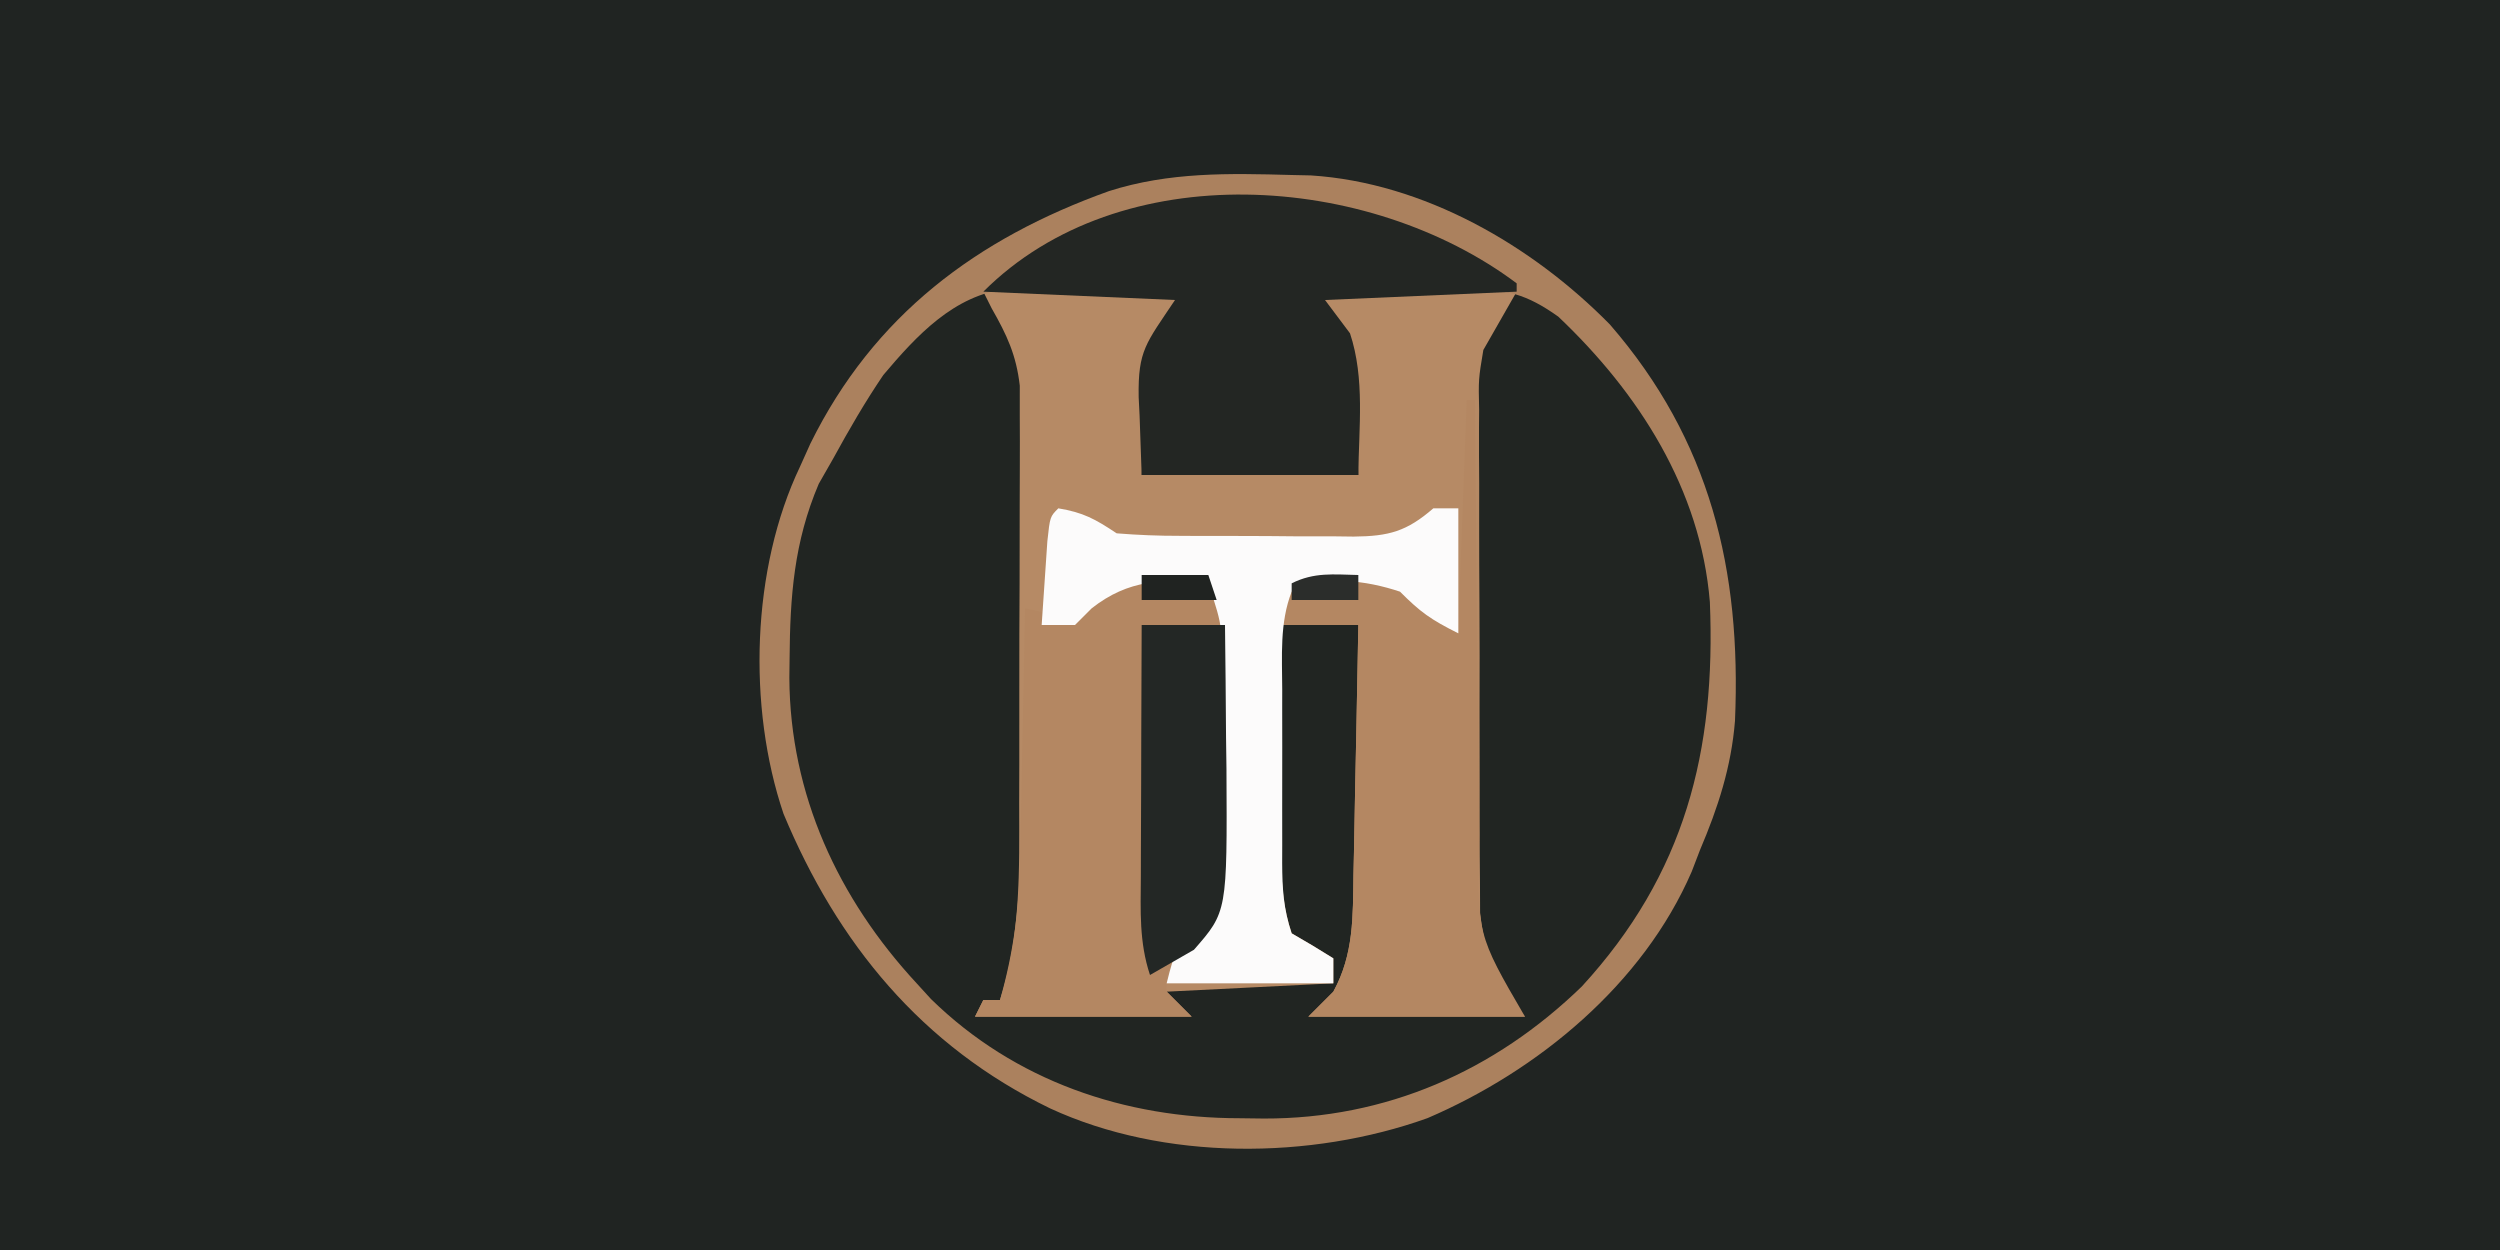
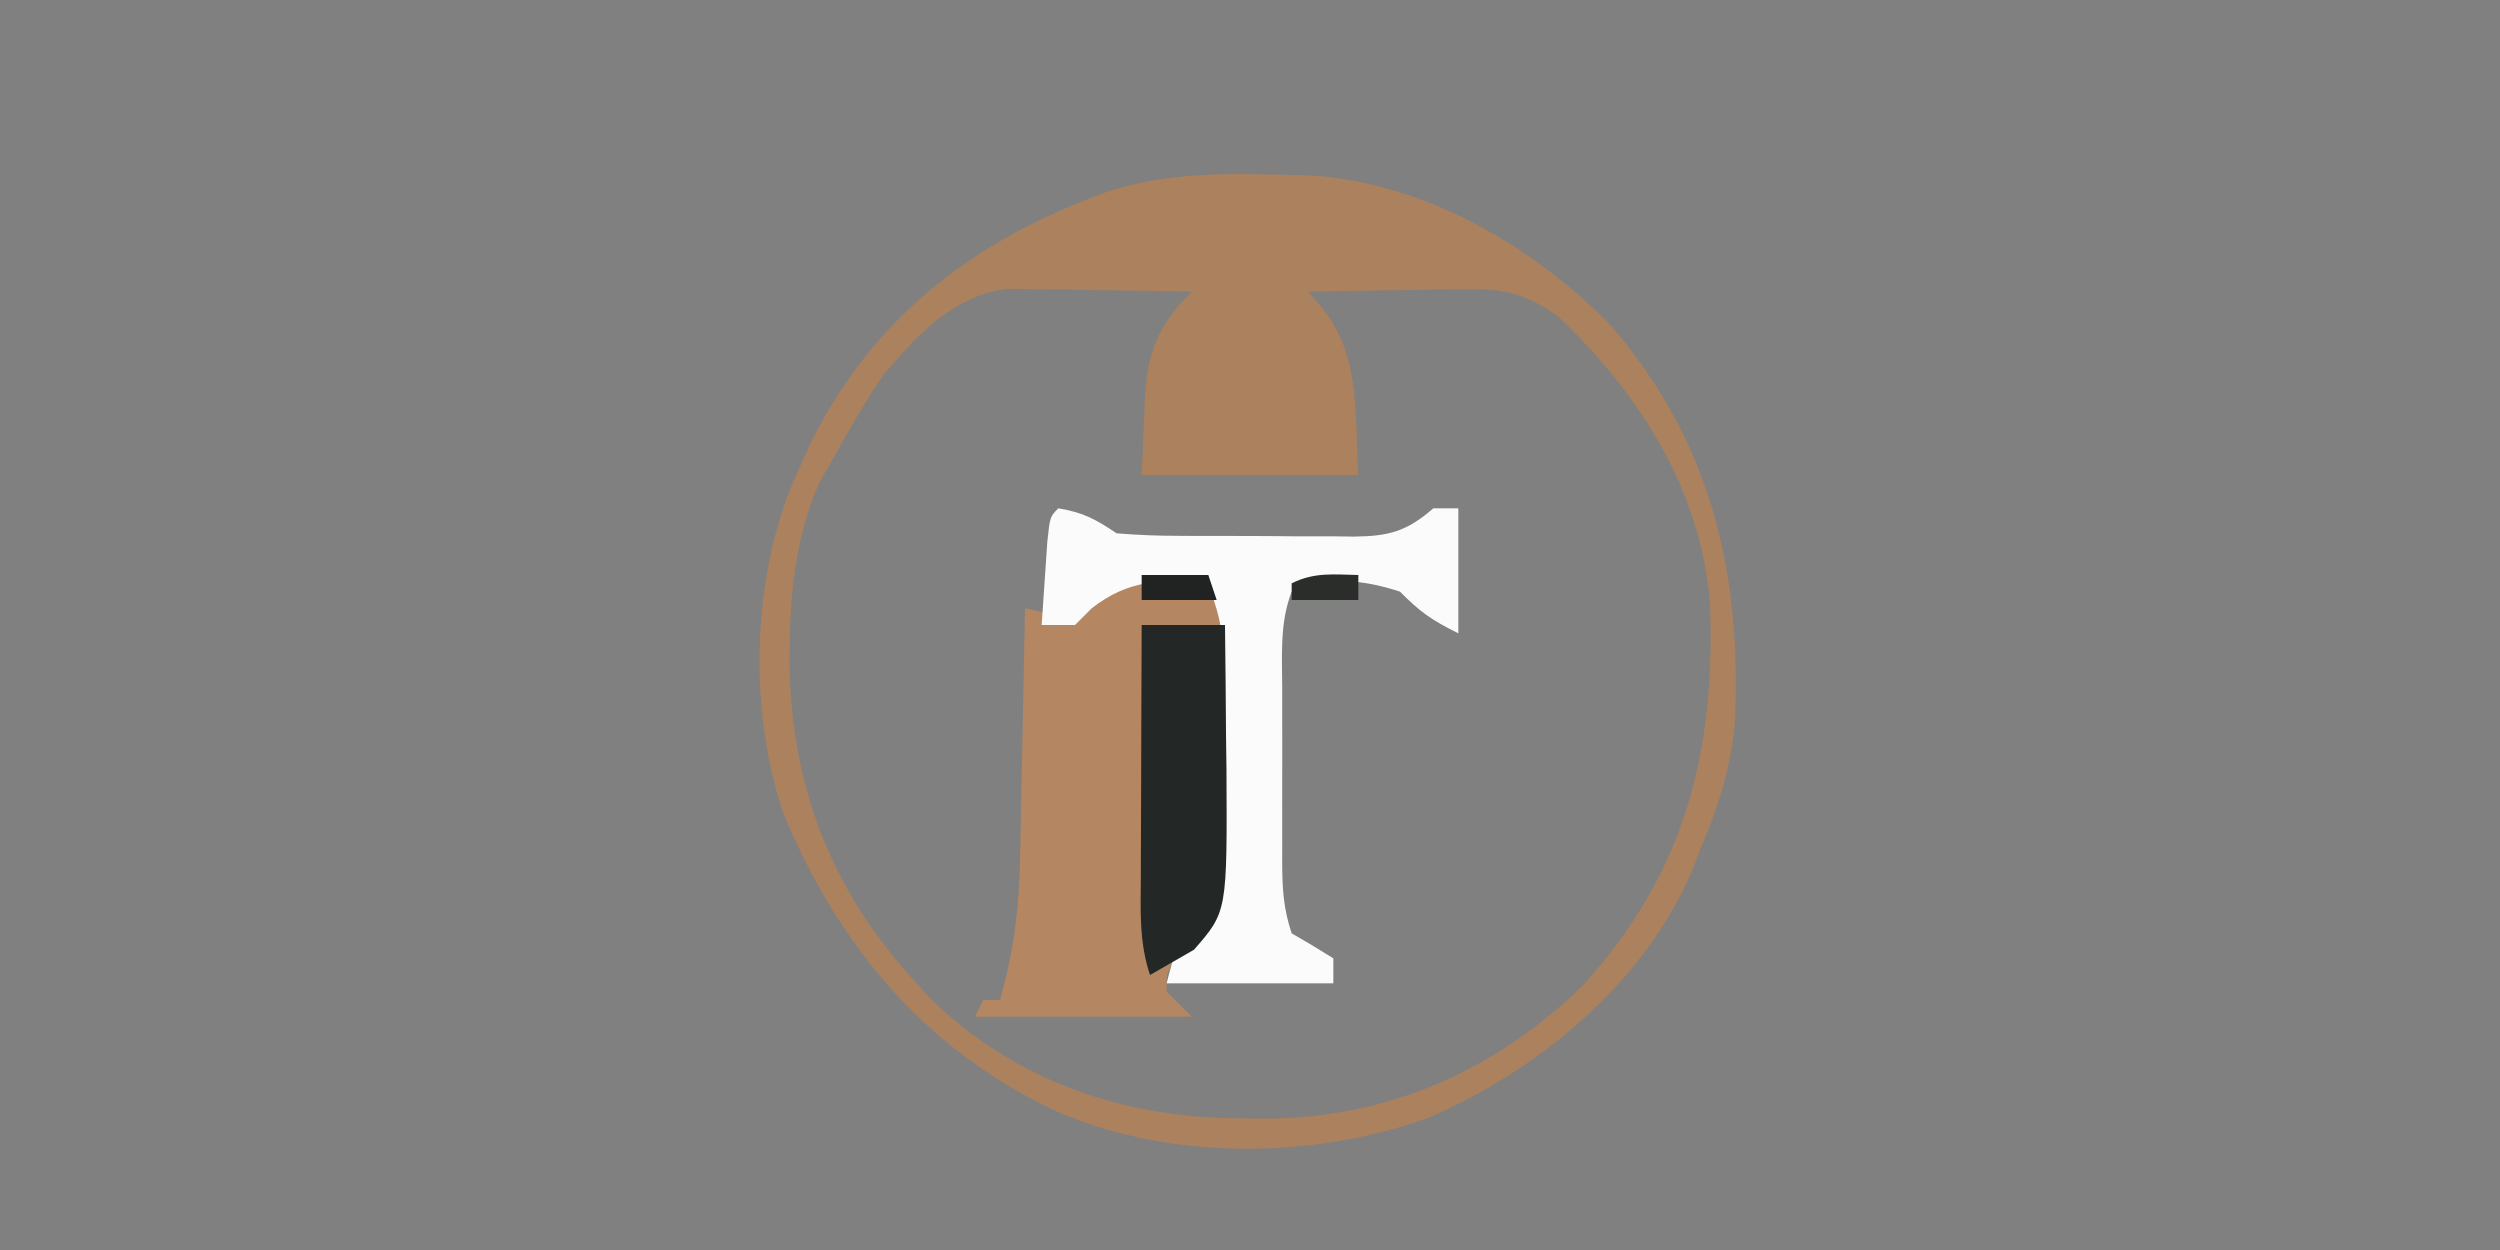
<svg xmlns="http://www.w3.org/2000/svg" version="1.1" width="300" height="150">
  <rect width="100%" height="100%" fill="#808080" stroke="none" />
-   <path d="M0 0 C99 0 198 0 300 0 C300 49.5 300 99 300 150 C201 150 102 150 0 150 C0 100.5 0 51 0 0 Z " fill="#202422" transform="translate(0,0)" />
-   <path d="M0 0 C1.147 0.025 1.147 0.025 2.316 0.051 C15.857 0.924 28.847 8.44 38.188 17.938 C50.252 31.849 53.97 47.432 53.2 65.48 C52.76 71.022 51.162 75.917 49 81 C48.509 82.28 48.509 82.28 48.008 83.586 C42.167 97.1 29.583 107.476 16.301 113.176 C2.276 118.2 -15.342 118.317 -29 112 C-44.409 104.523 -54.502 92.195 -60.977 76.656 C-65.325 63.815 -64.82 47.205 -59 35 C-58.587 34.083 -58.175 33.167 -57.75 32.223 C-50.154 16.836 -37.798 7.622 -21.926 1.934 C-14.695 -0.374 -7.519 -0.207 0 0 Z " fill="#212522" transform="translate(155,21)" />
-   <path d="M0 0 C8.25 0 16.5 0 25 0 C23.68 1.65 22.36 3.3 21 5 C19.479 8.041 19.626 11.282 19.438 14.625 C19.293 17.059 19.149 19.492 19 22 C27.58 22 36.16 22 45 22 C44.845 18.721 44.845 18.721 44.688 15.375 C44.629 14.145 44.571 12.915 44.512 11.648 C43.843 6.878 42.419 3.419 39 0 C47.25 0 55.5 0 64 0 C62.68 2.31 61.36 4.62 60 7 C59.411 10.515 59.411 10.515 59.498 14.201 C59.493 14.883 59.487 15.566 59.482 16.269 C59.47 18.502 59.486 20.735 59.504 22.969 C59.504 24.534 59.502 26.099 59.499 27.664 C59.498 30.935 59.511 34.207 59.533 37.478 C59.562 41.658 59.559 45.836 59.546 50.016 C59.539 53.245 59.547 56.474 59.56 59.704 C59.564 61.244 59.564 62.784 59.561 64.325 C59.558 66.483 59.574 68.641 59.596 70.799 C59.601 72.023 59.607 73.248 59.612 74.51 C60.154 79.384 61.451 83.451 65 87 C56.42 87 47.84 87 39 87 C39.99 86.01 40.98 85.02 42 84 C44.467 79.489 44.344 74.994 44.414 69.98 C44.433 69.122 44.453 68.263 44.473 67.379 C44.532 64.648 44.579 61.918 44.625 59.188 C44.663 57.331 44.702 55.475 44.742 53.619 C44.838 49.08 44.922 44.54 45 40 C41.7 40 38.4 40 35 40 C35.118 44.787 35.243 49.575 35.372 54.362 C35.416 55.99 35.457 57.619 35.497 59.247 C35.555 61.588 35.619 63.929 35.684 66.27 C35.7 66.998 35.717 67.726 35.734 68.476 C35.825 71.562 36.017 74.052 37 77 C37.846 77.495 38.691 77.99 39.562 78.5 C40.367 78.995 41.171 79.49 42 80 C42 80.99 42 81.98 42 83 C32.1 83.495 32.1 83.495 22 84 C22.99 84.99 23.98 85.98 25 87 C16.42 87 7.84 87 -1 87 C-0.505 86.01 -0.505 86.01 0 85 C0.66 85 1.32 85 2 85 C4.526 77.222 4.309 69.424 4.301 61.336 C4.305 59.815 4.309 58.294 4.314 56.772 C4.321 53.597 4.321 50.422 4.316 47.246 C4.31 43.186 4.327 39.127 4.35 35.068 C4.365 31.931 4.366 28.795 4.363 25.658 C4.363 24.162 4.368 22.665 4.378 21.168 C4.391 19.075 4.384 16.982 4.372 14.888 C4.373 13.7 4.374 12.512 4.374 11.287 C3.955 7.605 2.828 5.199 1 2 C0.67 1.34 0.34 0.68 0 0 Z " fill="#B68A65" transform="translate(118,35)" />
-   <path d="M0 0 C1.147 0.025 1.147 0.025 2.316 0.051 C15.857 0.924 28.847 8.44 38.188 17.938 C50.252 31.849 53.97 47.432 53.2 65.48 C52.76 71.022 51.162 75.917 49 81 C48.509 82.28 48.509 82.28 48.008 83.586 C42.167 97.1 29.583 107.476 16.301 113.176 C2.276 118.2 -15.342 118.317 -29 112 C-44.409 104.523 -54.502 92.195 -60.977 76.656 C-65.325 63.815 -64.82 47.205 -59 35 C-58.587 34.083 -58.175 33.167 -57.75 32.223 C-50.154 16.836 -37.798 7.622 -21.926 1.934 C-14.695 -0.374 -7.519 -0.207 0 0 Z M-49 24 C-51.195 27.234 -53.126 30.572 -55 34 C-55.578 35.011 -56.155 36.021 -56.75 37.062 C-59.727 44.059 -60.193 50.576 -60.25 58.062 C-60.259 58.818 -60.269 59.574 -60.278 60.353 C-60.2 74.348 -54.42 86.835 -45 97 C-44.429 97.625 -43.858 98.25 -43.27 98.895 C-33.186 108.756 -19.997 113.178 -6.25 113.188 C-5.286 113.2 -4.322 113.212 -3.328 113.225 C11.313 113.254 24.327 107.559 34.82 97.375 C47.219 83.866 50.917 69.111 50.184 51.246 C49.077 37.703 41.633 26.138 32 17 C28.207 14.298 25.679 13.636 21.043 13.707 C19.931 13.717 18.819 13.726 17.674 13.736 C16.523 13.761 15.373 13.787 14.188 13.812 C12.433 13.833 12.433 13.833 10.643 13.854 C7.761 13.889 4.881 13.938 2 14 C2.639 14.763 3.279 15.526 3.938 16.312 C8.319 22.022 7.554 29.054 8 36 C-0.58 36 -9.16 36 -18 36 C-17.897 33.628 -17.794 31.256 -17.688 28.812 C-17.663 28.075 -17.638 27.337 -17.612 26.577 C-17.307 21.084 -15.85 17.85 -12 14 C-16.062 13.913 -20.124 13.86 -24.188 13.812 C-25.338 13.787 -26.488 13.762 -27.674 13.736 C-28.786 13.727 -29.897 13.717 -31.043 13.707 C-32.064 13.691 -33.085 13.676 -34.137 13.659 C-40.541 14.421 -45.008 19.276 -49 24 Z " fill="#AB815E" transform="translate(155,21)" />
+   <path d="M0 0 C1.147 0.025 1.147 0.025 2.316 0.051 C15.857 0.924 28.847 8.44 38.188 17.938 C50.252 31.849 53.97 47.432 53.2 65.48 C52.76 71.022 51.162 75.917 49 81 C48.509 82.28 48.509 82.28 48.008 83.586 C42.167 97.1 29.583 107.476 16.301 113.176 C2.276 118.2 -15.342 118.317 -29 112 C-44.409 104.523 -54.502 92.195 -60.977 76.656 C-65.325 63.815 -64.82 47.205 -59 35 C-58.587 34.083 -58.175 33.167 -57.75 32.223 C-50.154 16.836 -37.798 7.622 -21.926 1.934 C-14.695 -0.374 -7.519 -0.207 0 0 Z M-49 24 C-51.195 27.234 -53.126 30.572 -55 34 C-55.578 35.011 -56.155 36.021 -56.75 37.062 C-59.727 44.059 -60.193 50.576 -60.25 58.062 C-60.2 74.348 -54.42 86.835 -45 97 C-44.429 97.625 -43.858 98.25 -43.27 98.895 C-33.186 108.756 -19.997 113.178 -6.25 113.188 C-5.286 113.2 -4.322 113.212 -3.328 113.225 C11.313 113.254 24.327 107.559 34.82 97.375 C47.219 83.866 50.917 69.111 50.184 51.246 C49.077 37.703 41.633 26.138 32 17 C28.207 14.298 25.679 13.636 21.043 13.707 C19.931 13.717 18.819 13.726 17.674 13.736 C16.523 13.761 15.373 13.787 14.188 13.812 C12.433 13.833 12.433 13.833 10.643 13.854 C7.761 13.889 4.881 13.938 2 14 C2.639 14.763 3.279 15.526 3.938 16.312 C8.319 22.022 7.554 29.054 8 36 C-0.58 36 -9.16 36 -18 36 C-17.897 33.628 -17.794 31.256 -17.688 28.812 C-17.663 28.075 -17.638 27.337 -17.612 26.577 C-17.307 21.084 -15.85 17.85 -12 14 C-16.062 13.913 -20.124 13.86 -24.188 13.812 C-25.338 13.787 -26.488 13.762 -27.674 13.736 C-28.786 13.727 -29.897 13.717 -31.043 13.707 C-32.064 13.691 -33.085 13.676 -34.137 13.659 C-40.541 14.421 -45.008 19.276 -49 24 Z " fill="#AB815E" transform="translate(155,21)" />
  <path d="M0 0 C1.178 -0.021 1.178 -0.021 2.379 -0.043 C4.438 0.188 4.438 0.188 6.438 2.188 C6.696 5.209 6.696 5.209 6.703 9.066 C6.705 9.753 6.707 10.439 6.709 11.145 C6.71 12.602 6.707 14.059 6.698 15.516 C6.688 17.717 6.698 19.918 6.711 22.119 C6.719 29.352 6.601 36.219 4.438 43.188 C2.375 45 2.375 45 0.438 46.188 C-0.63 48.122 -0.63 48.122 -0.562 50.188 C0.427 51.178 1.417 52.167 2.438 53.188 C-6.143 53.188 -14.723 53.188 -23.562 53.188 C-23.233 52.528 -22.902 51.867 -22.562 51.188 C-21.902 51.188 -21.242 51.188 -20.562 51.188 C-18.886 45.304 -18.235 39.977 -18.148 33.875 C-18.129 33.021 -18.11 32.166 -18.09 31.286 C-18.03 28.587 -17.984 25.887 -17.938 23.188 C-17.899 21.345 -17.86 19.503 -17.82 17.66 C-17.725 13.169 -17.641 8.679 -17.562 4.188 C-16.618 4.391 -15.673 4.595 -14.699 4.805 C-13.664 4.931 -12.629 5.057 -11.562 5.188 C-9.333 3.375 -9.333 3.375 -7.562 1.188 C-4.761 0.254 -2.908 0.024 0 0 Z " fill="#B48762" transform="translate(140.562,68.812)" />
-   <path d="M0 0 C0 0.33 0 0.66 0 1 C-7.59 1.33 -15.18 1.66 -23 2 C-22.01 3.32 -21.02 4.64 -20 6 C-18.191 11.426 -18.948 17.331 -19 23 C-27.58 23 -36.16 23 -45 23 C-45.083 20.649 -45.165 18.297 -45.25 15.875 C-45.286 15.147 -45.323 14.418 -45.36 13.667 C-45.455 8.01 -44.483 7.225 -41 2 C-52.385 1.505 -52.385 1.505 -64 1 C-47.561 -15.439 -17.724 -13.293 0 0 Z " fill="#232623" transform="translate(182,34)" />
-   <path d="M0 0 C0.33 0 0.66 0 1 0 C1.009 1.198 1.009 1.198 1.018 2.421 C1.076 9.968 1.148 17.515 1.236 25.062 C1.28 28.942 1.32 32.821 1.346 36.701 C1.373 40.449 1.413 44.196 1.463 47.944 C1.48 49.37 1.491 50.796 1.498 52.222 C1.238 64.114 1.238 64.114 7 74 C-1.58 74 -10.16 74 -19 74 C-18.01 73.01 -17.02 72.02 -16 71 C-13.533 66.489 -13.656 61.994 -13.586 56.98 C-13.567 56.122 -13.547 55.263 -13.527 54.379 C-13.468 51.648 -13.421 48.918 -13.375 46.188 C-13.337 44.331 -13.298 42.475 -13.258 40.619 C-13.162 36.08 -13.078 31.54 -13 27 C-15.97 27 -18.94 27 -22 27 C-21.625 24.562 -21.625 24.562 -21 22 C-17.809 20.405 -14.472 20.619 -11 21 C-7.686 22.546 -5.552 24.448 -3 27 C-2.34 27 -1.68 27 -1 27 C-0.67 18.09 -0.34 9.18 0 0 Z " fill="#B48762" transform="translate(176,48)" />
  <path d="M0 0 C2.987 0.498 4.393 1.262 7 3 C9.567 3.207 12.023 3.304 14.59 3.301 C15.701 3.307 15.701 3.307 16.835 3.314 C18.401 3.32 19.967 3.32 21.533 3.316 C23.925 3.313 26.317 3.336 28.709 3.361 C30.232 3.364 31.755 3.364 33.277 3.363 C34.348 3.377 34.348 3.377 35.44 3.391 C39.684 3.352 41.811 2.763 45 0 C45.99 0 46.98 0 48 0 C48 4.95 48 9.9 48 15 C44.649 13.324 43.456 12.456 41 10 C36.88 8.627 32.003 7.999 28 10 C26.543 13.732 26.856 17.776 26.867 21.723 C26.866 22.465 26.865 23.206 26.864 23.971 C26.864 25.535 26.865 27.099 26.87 28.663 C26.875 31.058 26.87 33.452 26.863 35.846 C26.864 37.367 26.865 38.889 26.867 40.41 C26.865 41.126 26.863 41.842 26.861 42.579 C26.876 45.662 27.017 48.051 28 51 C28.846 51.495 29.691 51.99 30.562 52.5 C31.367 52.995 32.171 53.49 33 54 C33 54.99 33 55.98 33 57 C26.4 57 19.8 57 13 57 C14 53 14 53 17 51 C19.492 43.382 19.274 35.631 19.206 27.704 C19.187 25.477 19.185 23.251 19.186 21.023 C19.825 14.515 19.825 14.515 18 9 C12.592 8.419 8.412 8.524 4 12 C3.34 12.66 2.68 13.32 2 14 C0.68 14 -0.64 14 -2 14 C-1.86 11.854 -1.713 9.708 -1.562 7.562 C-1.481 6.368 -1.4 5.173 -1.316 3.941 C-1 1 -1 1 0 0 Z " fill="#FCFBFB" transform="translate(127,61)" />
  <path d="M0 0 C3.3 0 6.6 0 10 0 C10.059 4.479 10.094 8.958 10.125 13.438 C10.142 14.698 10.159 15.958 10.176 17.256 C10.265 34.412 10.265 34.412 6.273 38.973 C4.516 39.982 2.758 40.991 1 42 C-0.316 38.052 -0.123 34.289 -0.098 30.176 C-0.096 28.884 -0.096 28.884 -0.093 27.565 C-0.088 24.814 -0.075 22.064 -0.062 19.312 C-0.057 17.447 -0.053 15.582 -0.049 13.717 C-0.038 9.144 -0.021 4.572 0 0 Z " fill="#232725" transform="translate(137,75)" />
  <path d="M0 0 C2.64 0 5.28 0 8 0 C8.33 0.99 8.66 1.98 9 3 C6.03 3 3.06 3 0 3 C0 2.01 0 1.02 0 0 Z " fill="#202321" transform="translate(137,69)" />
  <path d="M0 0 C0 0.99 0 1.98 0 3 C-2.64 3 -5.28 3 -8 3 C-8 2.34 -8 1.68 -8 1 C-5.291 -0.354 -2.991 -0.065 0 0 Z " fill="#2B2D2B" transform="translate(163,69)" />
</svg>